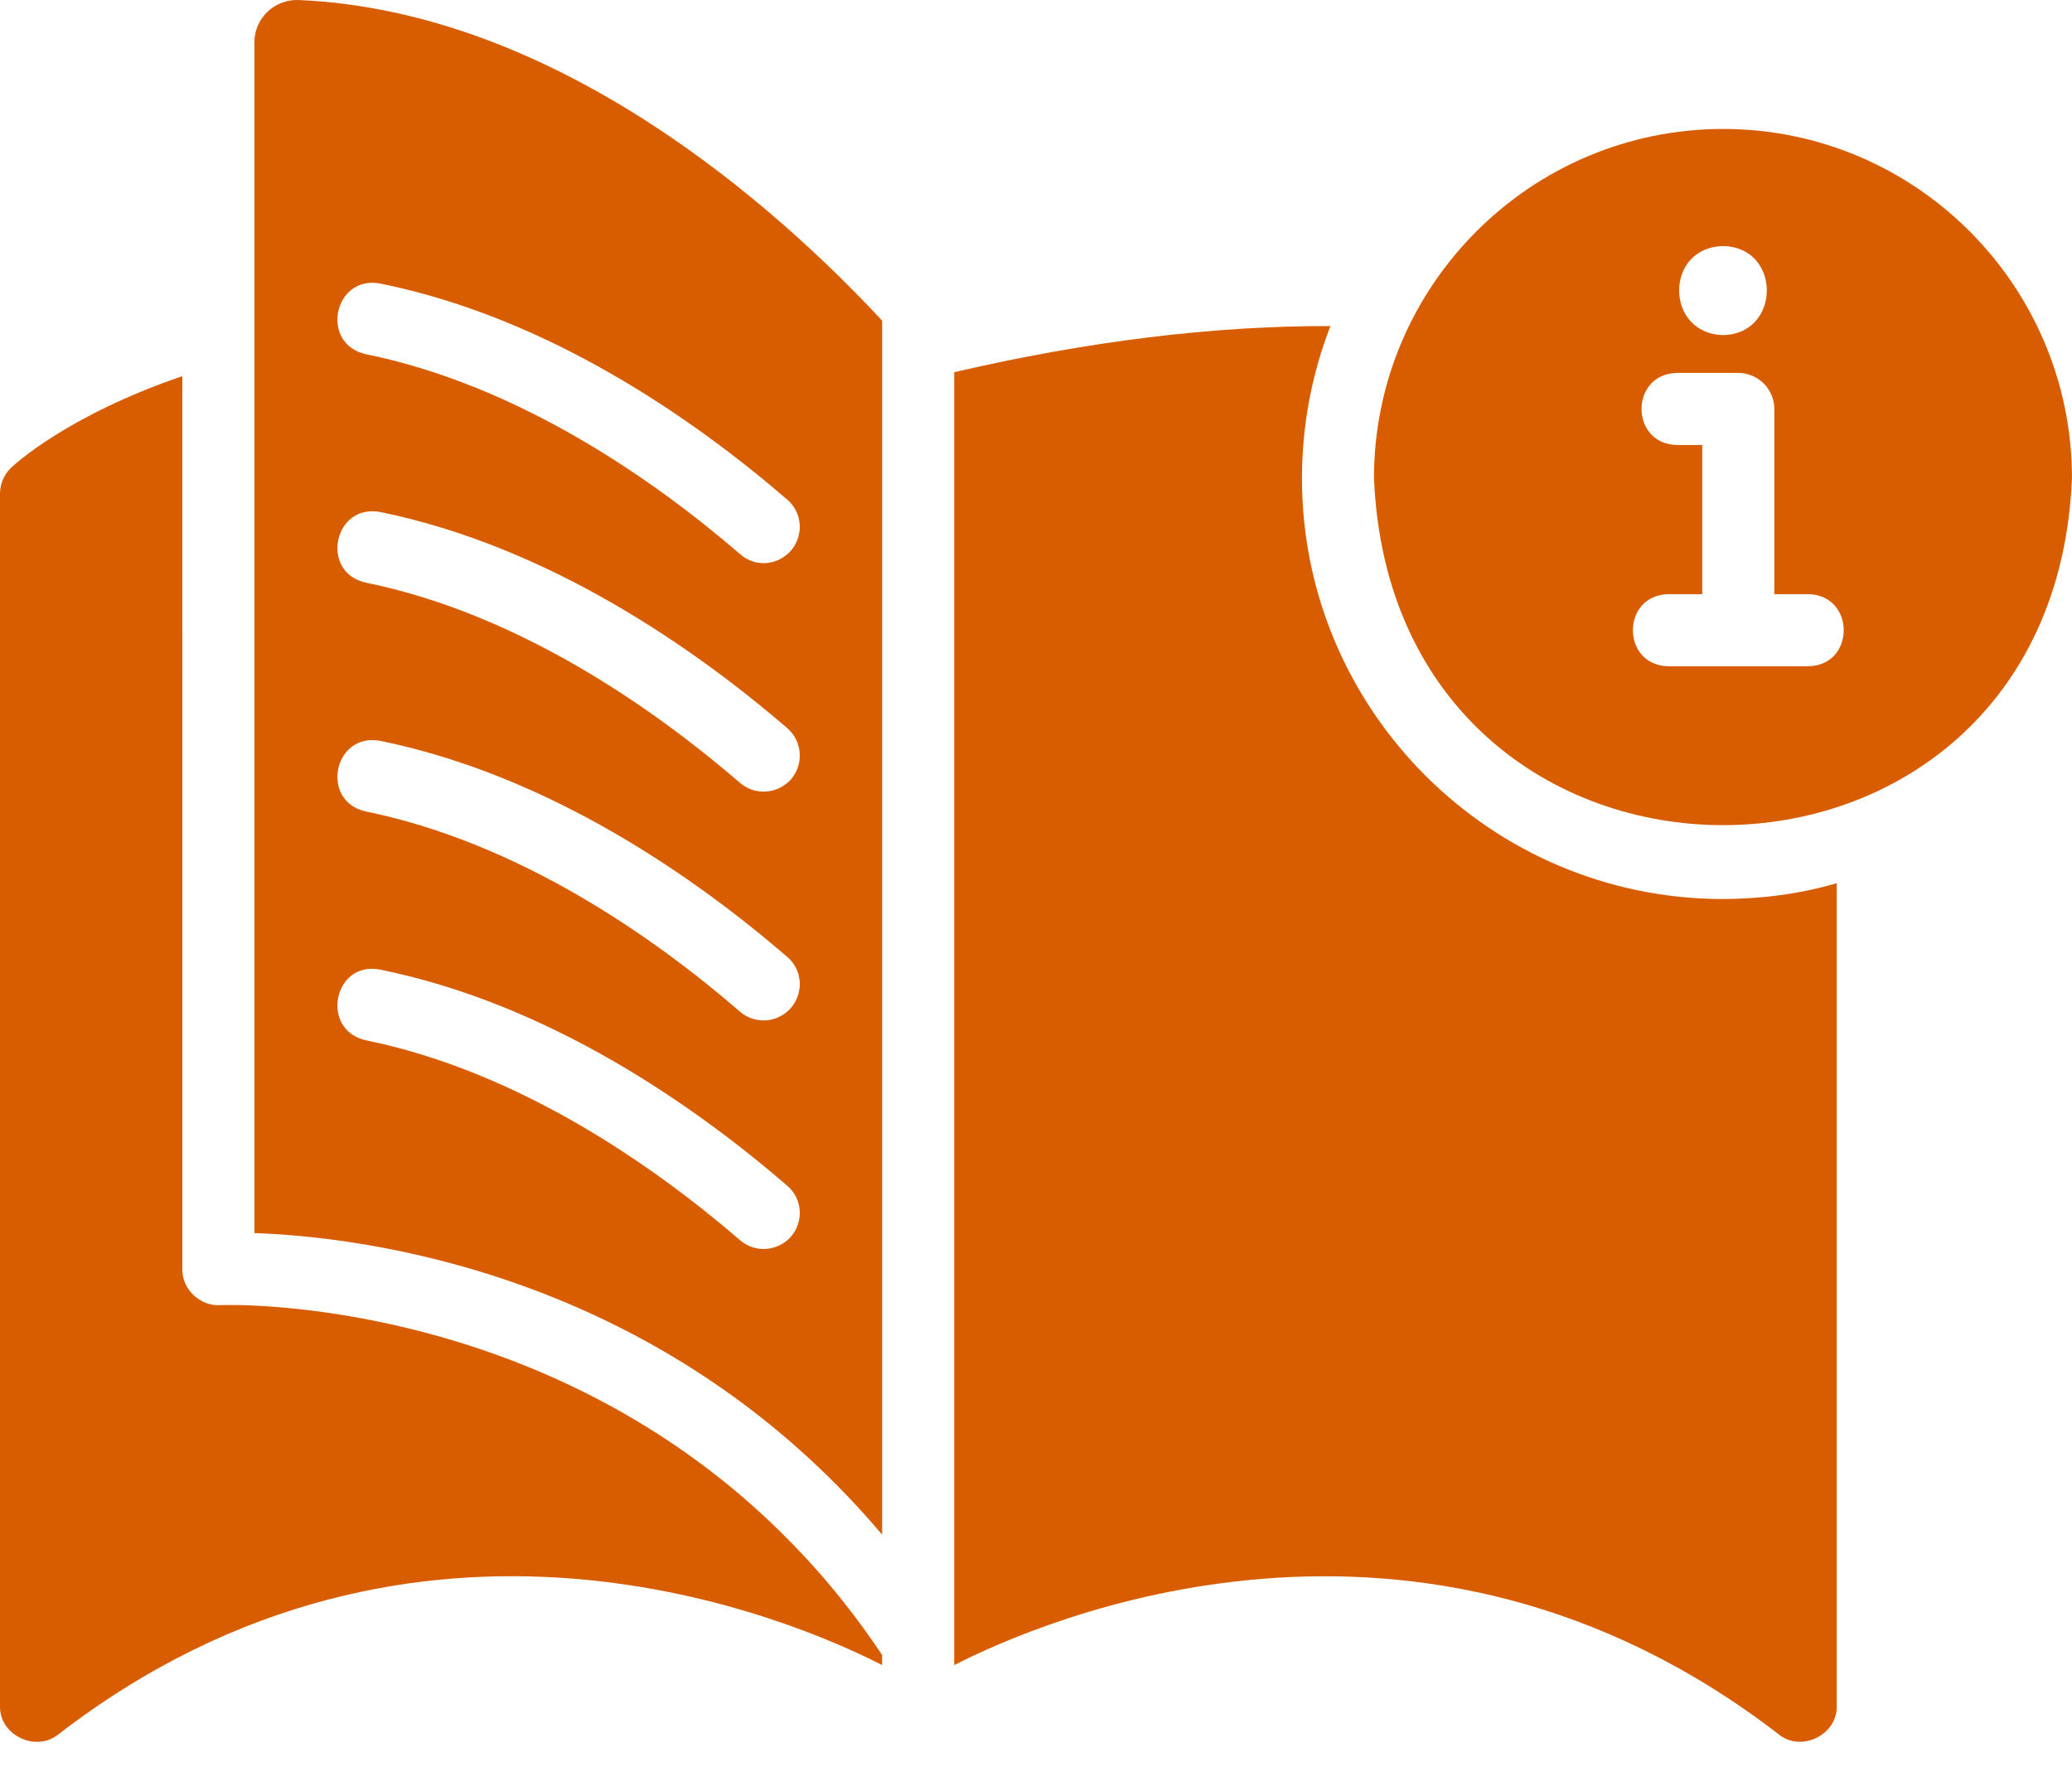
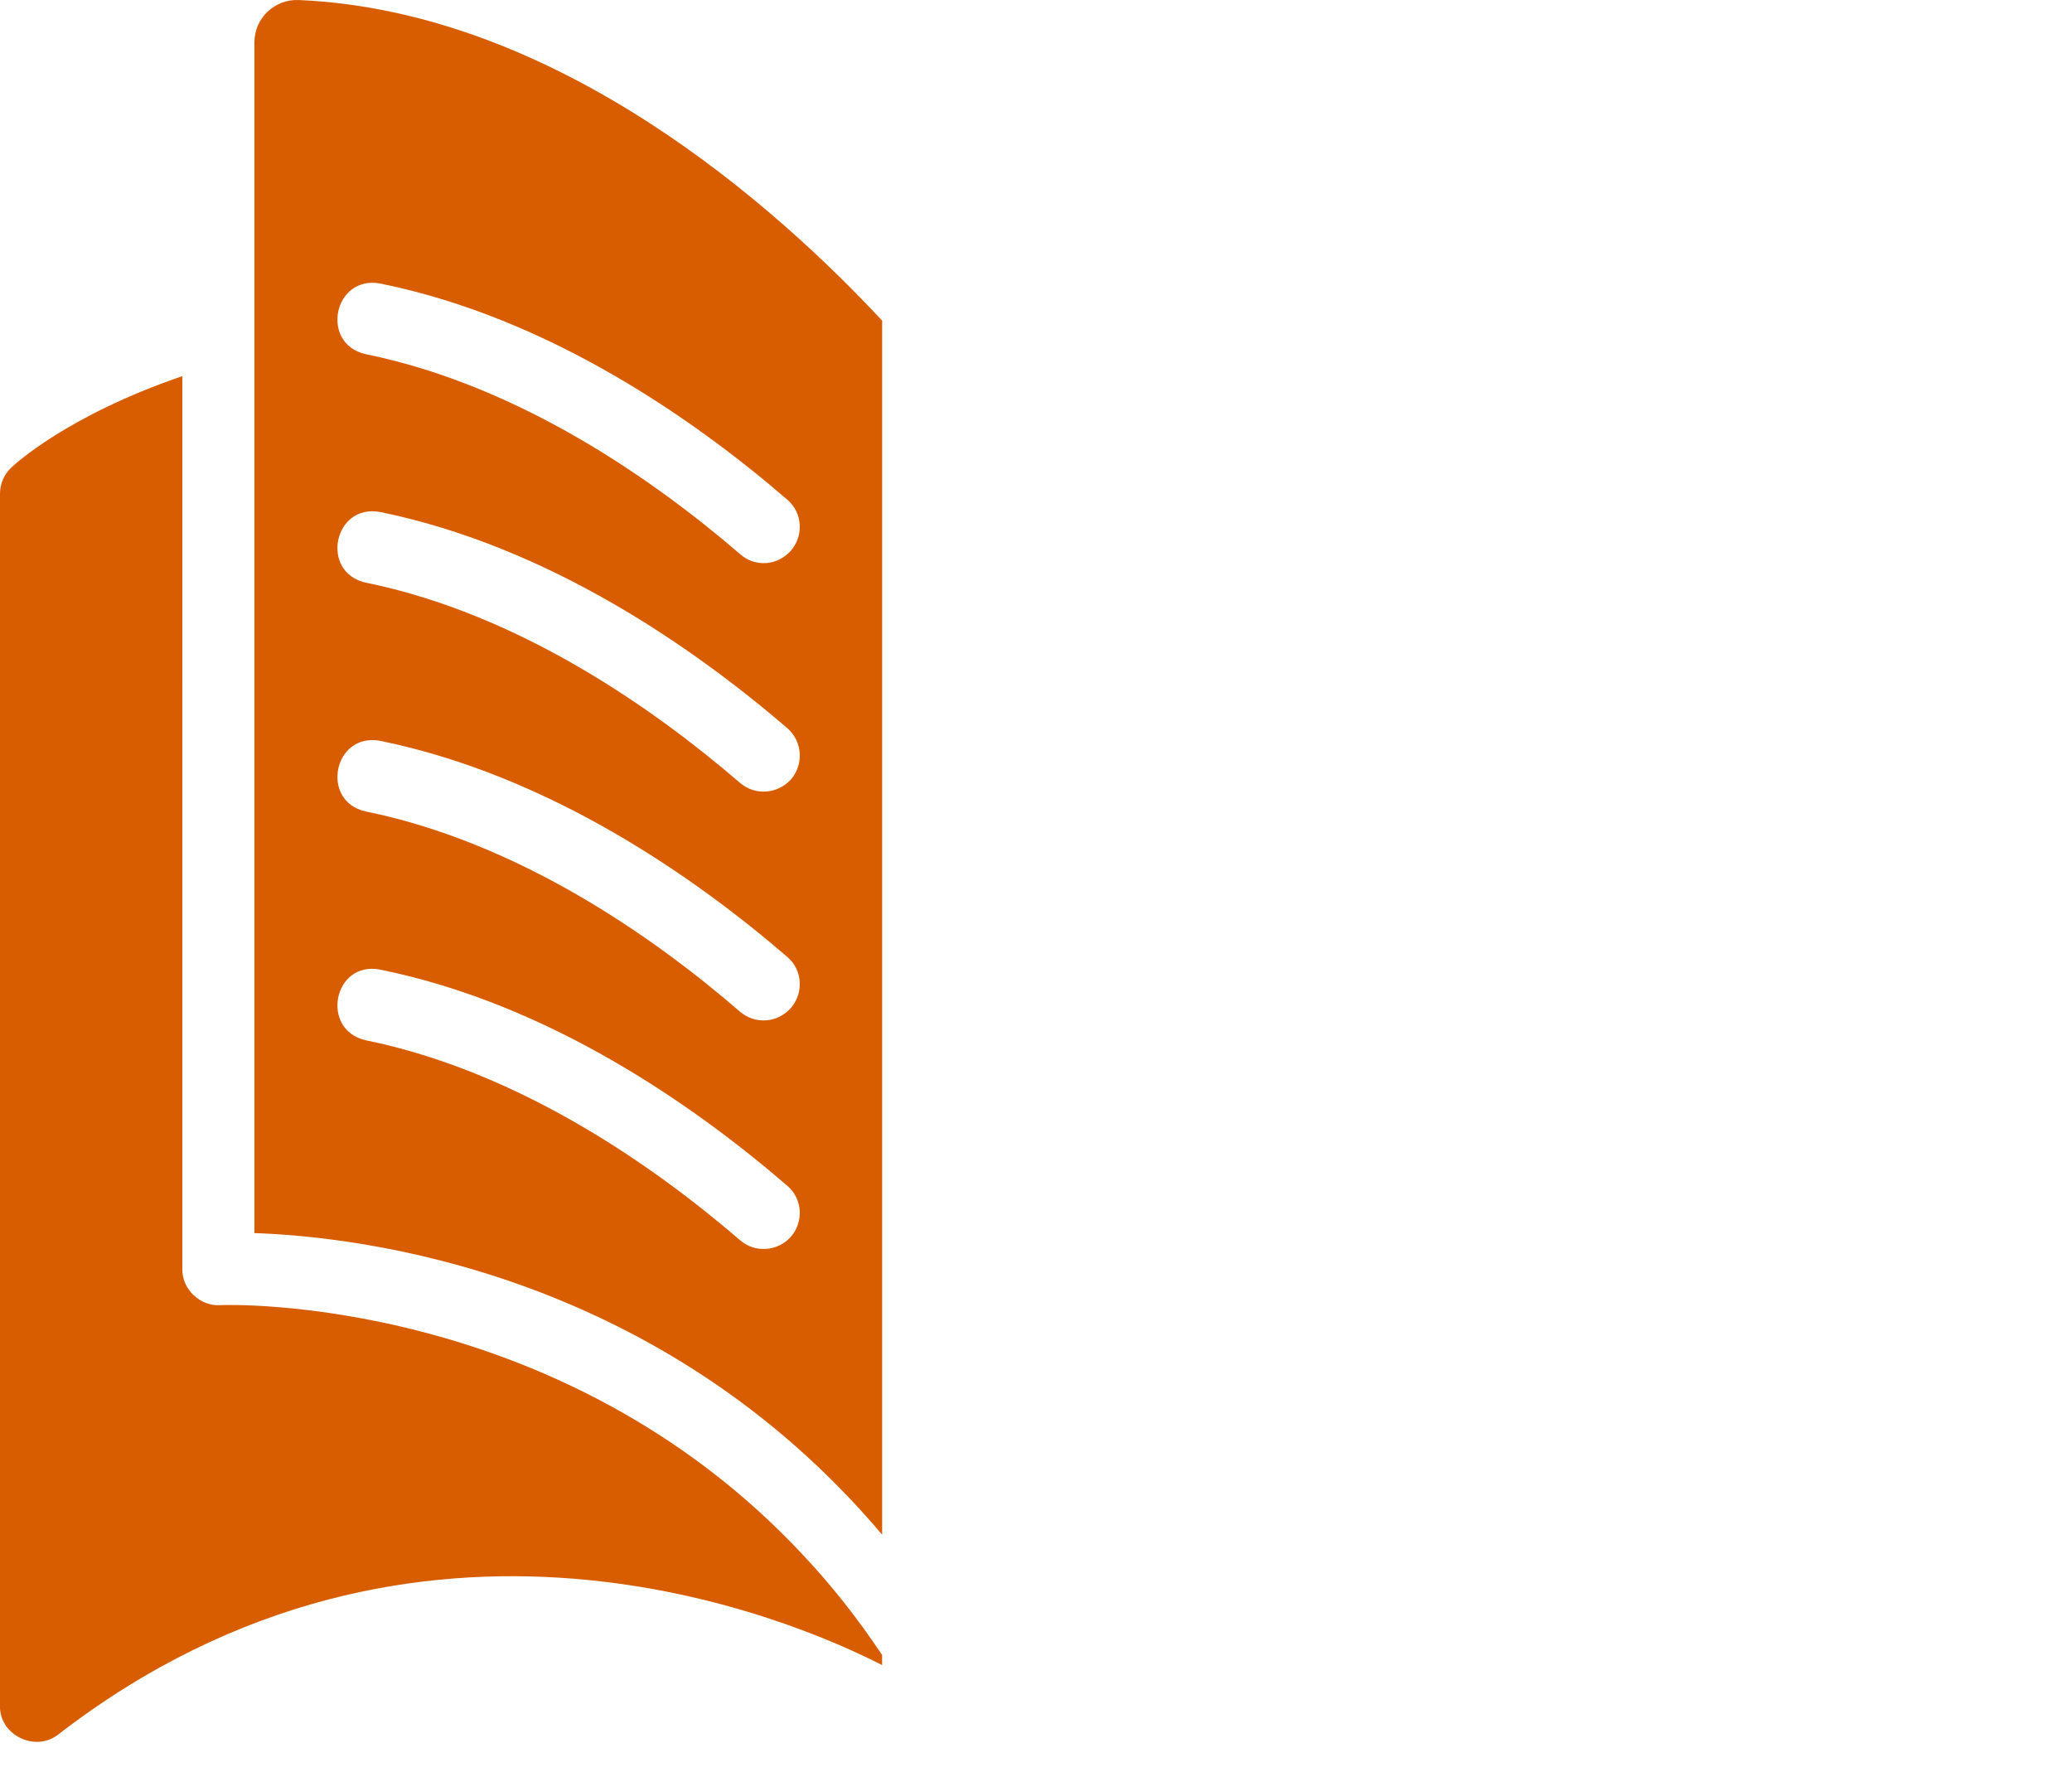
<svg xmlns="http://www.w3.org/2000/svg" width="68" height="58" viewBox="0 0 68 58" fill="none">
  <path d="M9.807 0.001C9.018 -0.034 8.35 0.593 8.35 1.382V40.468C11.815 40.586 21.63 41.709 28.951 50.366V10.524C25.524 6.84 18.328 0.371 9.807 0.001ZM25.959 40.585C25.527 41.073 24.782 41.129 24.291 40.704C21.477 38.279 17.054 35.169 12.004 34.14C10.491 33.797 10.949 31.518 12.477 31.822C18.036 32.946 22.813 36.304 25.841 38.918C26.337 39.344 26.384 40.089 25.959 40.585ZM25.959 33.076C25.527 33.572 24.788 33.629 24.291 33.206C21.477 30.77 17.054 27.66 12.004 26.631C10.493 26.297 10.946 24.029 12.477 24.313C18.036 25.448 22.813 28.795 25.841 31.408C26.337 31.834 26.384 32.579 25.959 33.076ZM25.959 25.578C25.524 26.06 24.785 26.119 24.291 25.696C21.477 23.272 17.054 20.15 12.004 19.121C10.493 18.787 10.946 16.519 12.477 16.803C18.036 17.939 22.813 21.297 25.841 23.899C26.337 24.336 26.384 25.081 25.959 25.578ZM25.959 18.069C25.524 18.565 24.785 18.627 24.291 18.187C21.477 15.763 17.054 12.652 12.004 11.623C10.493 11.289 10.946 9.022 12.477 9.305C18.036 10.429 22.813 13.788 25.841 16.401C26.337 16.827 26.384 17.572 25.959 18.069Z" fill="#D85D00" />
  <path d="M7.226 42.833C6.579 42.877 5.97 42.318 5.984 41.65C5.981 40.94 5.987 11.937 5.984 12.345C2.2 13.634 0.45 15.266 0.367 15.349C0.131 15.573 0 15.881 0 16.2V55.983C-0.026 56.941 1.159 57.514 1.904 56.929C13.754 47.775 26.112 53.192 28.95 54.646V54.315C28.146 53.109 27.283 52.021 26.372 51.051C18.343 42.43 7.368 42.821 7.226 42.833Z" fill="#D85D00" />
-   <path d="M56.551 4.232C50.236 4.232 45.092 9.377 45.092 15.692C45.721 30.874 67.375 30.879 67.999 15.692C67.999 9.377 62.867 4.232 56.551 4.232ZM59.343 21.865H54.754C53.202 21.841 53.199 19.529 54.754 19.5H55.866V14.604H55.038C53.486 14.577 53.483 12.268 55.038 12.239H57.048C57.699 12.239 58.231 12.771 58.231 13.421V19.5H59.343C60.895 19.526 60.898 21.844 59.343 21.865ZM56.551 8.076C58.467 8.108 58.458 10.961 56.551 10.997C54.63 10.955 54.621 8.111 56.551 8.076Z" fill="#D85D00" />
-   <path d="M56.553 29.505C48.925 29.505 42.728 23.308 42.728 15.692C42.731 13.971 43.047 12.286 43.662 10.701C39.831 10.69 35.692 11.198 31.316 12.215V54.647C34.131 53.204 46.501 47.776 58.374 56.917C59.108 57.523 60.311 56.935 60.278 55.983V28.984C59.081 29.339 57.816 29.499 56.553 29.505Z" fill="#D85D00" />
</svg>